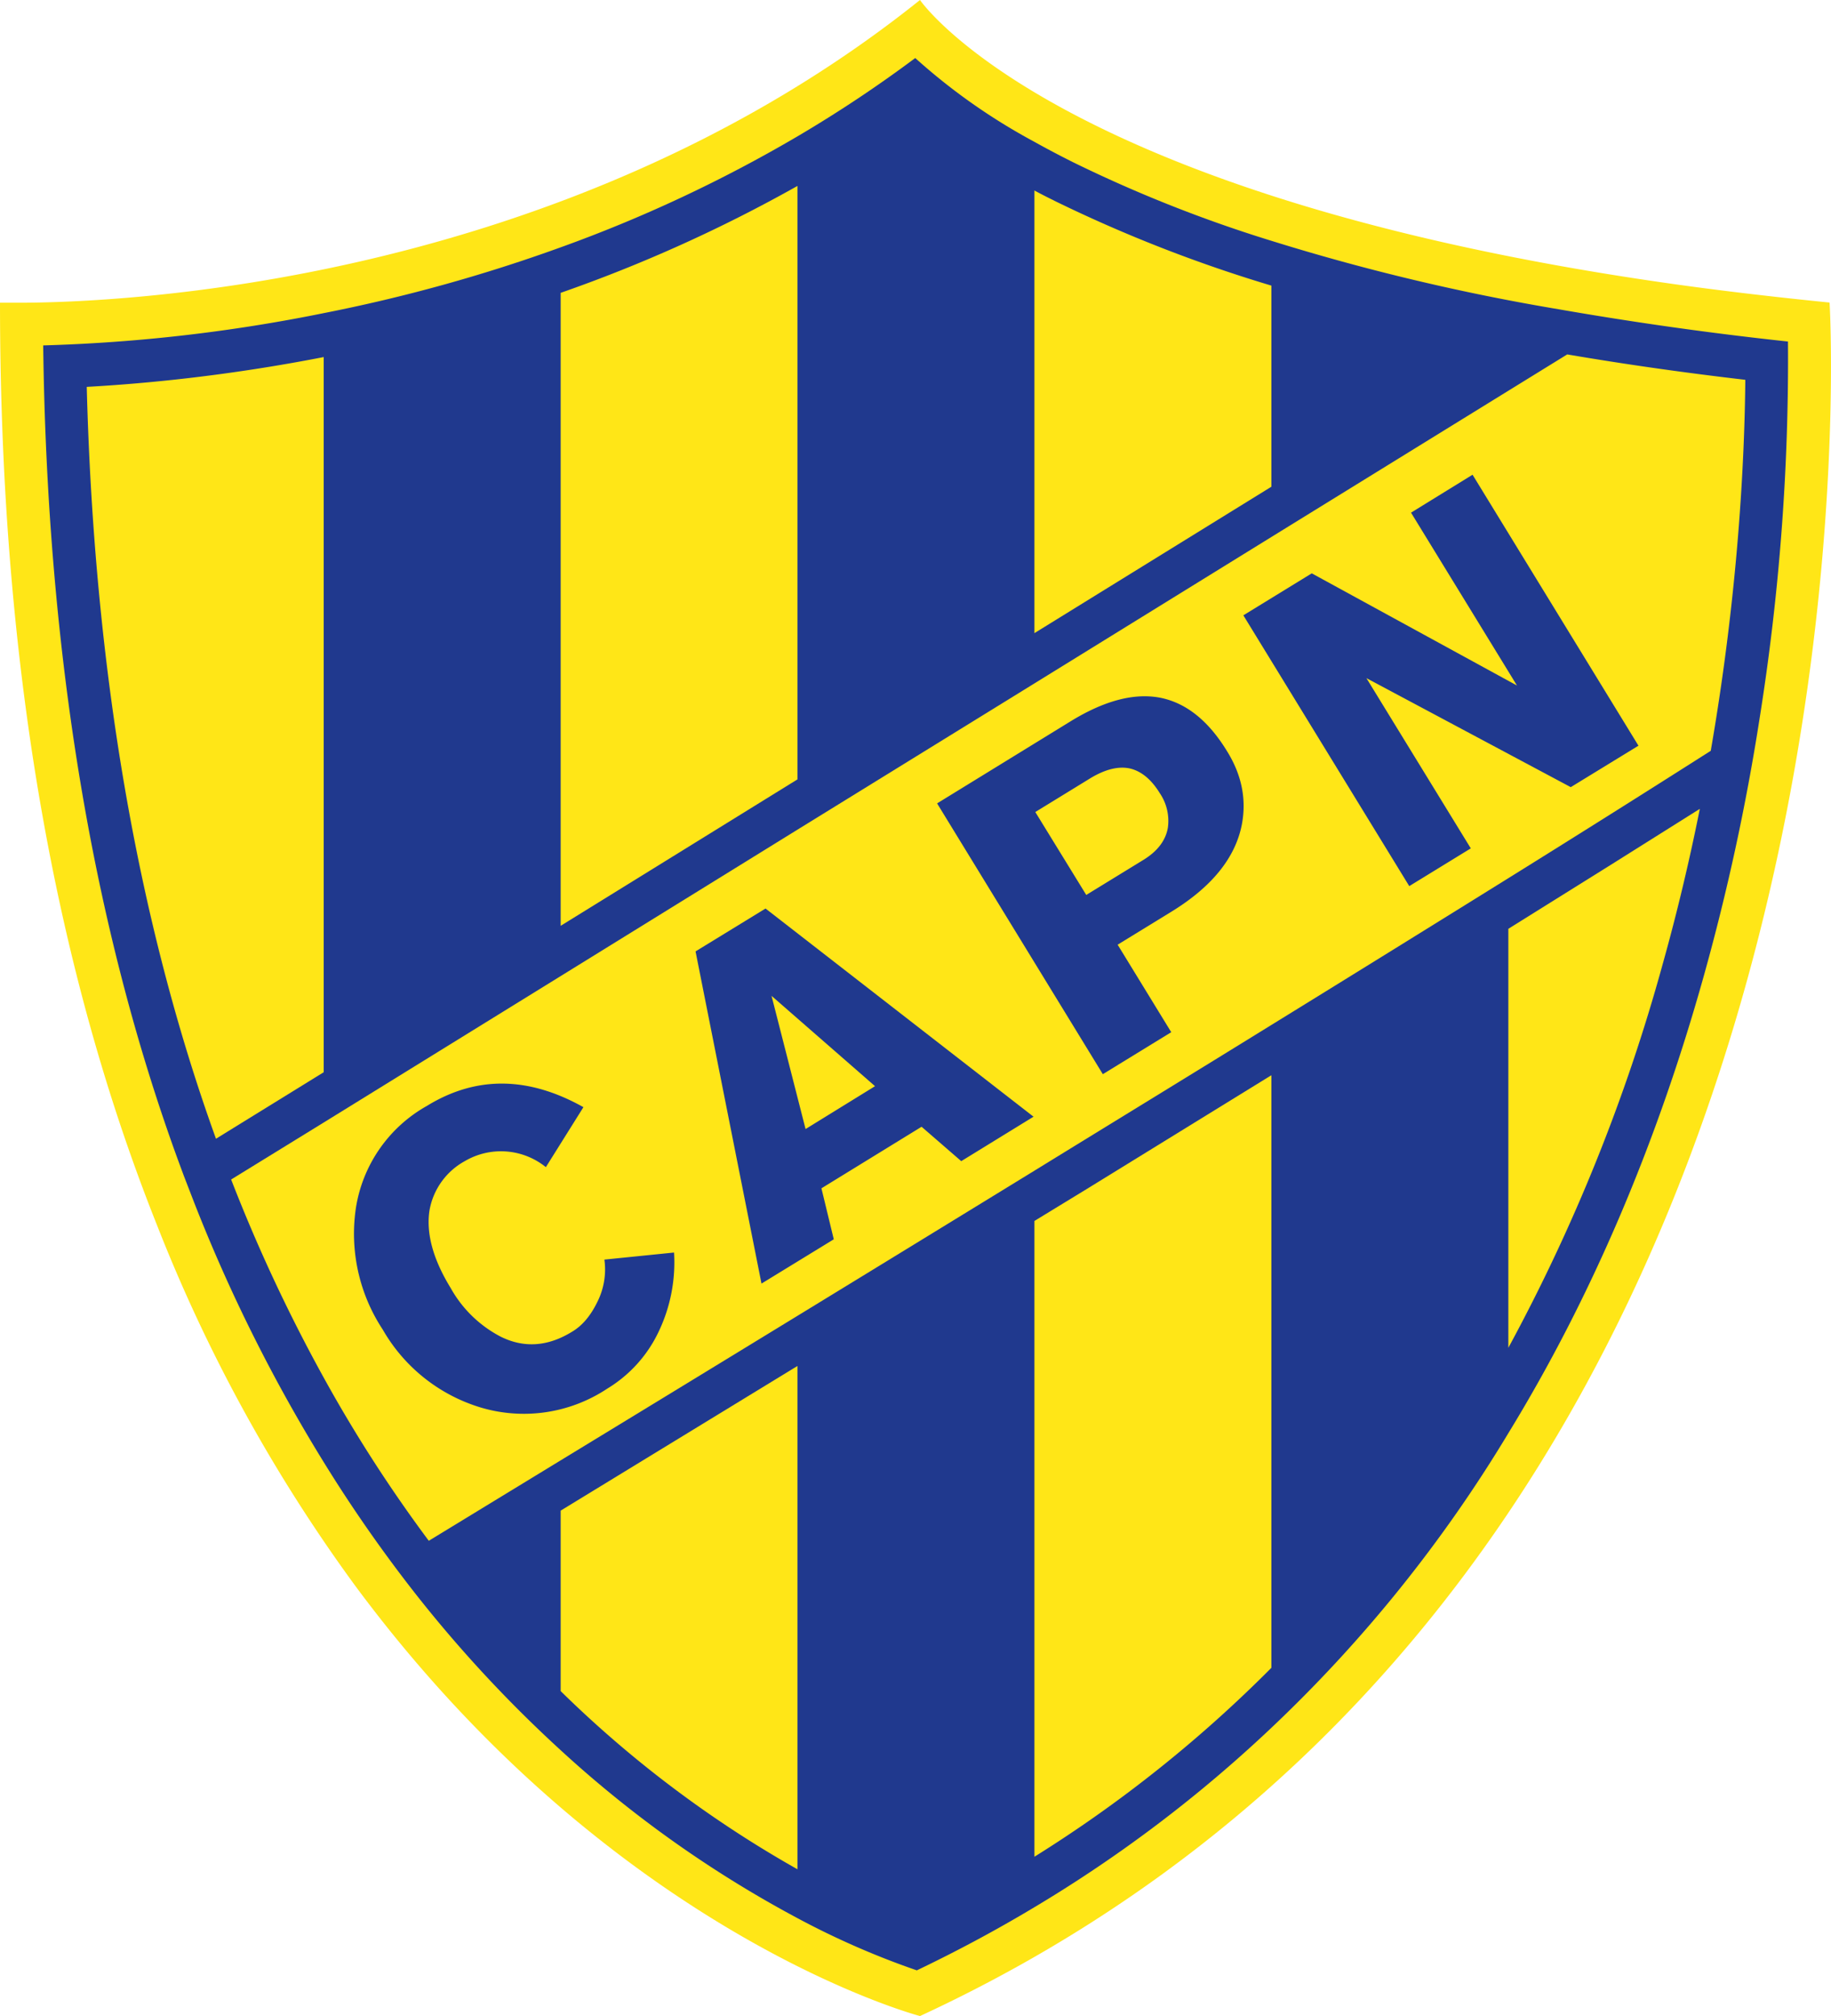
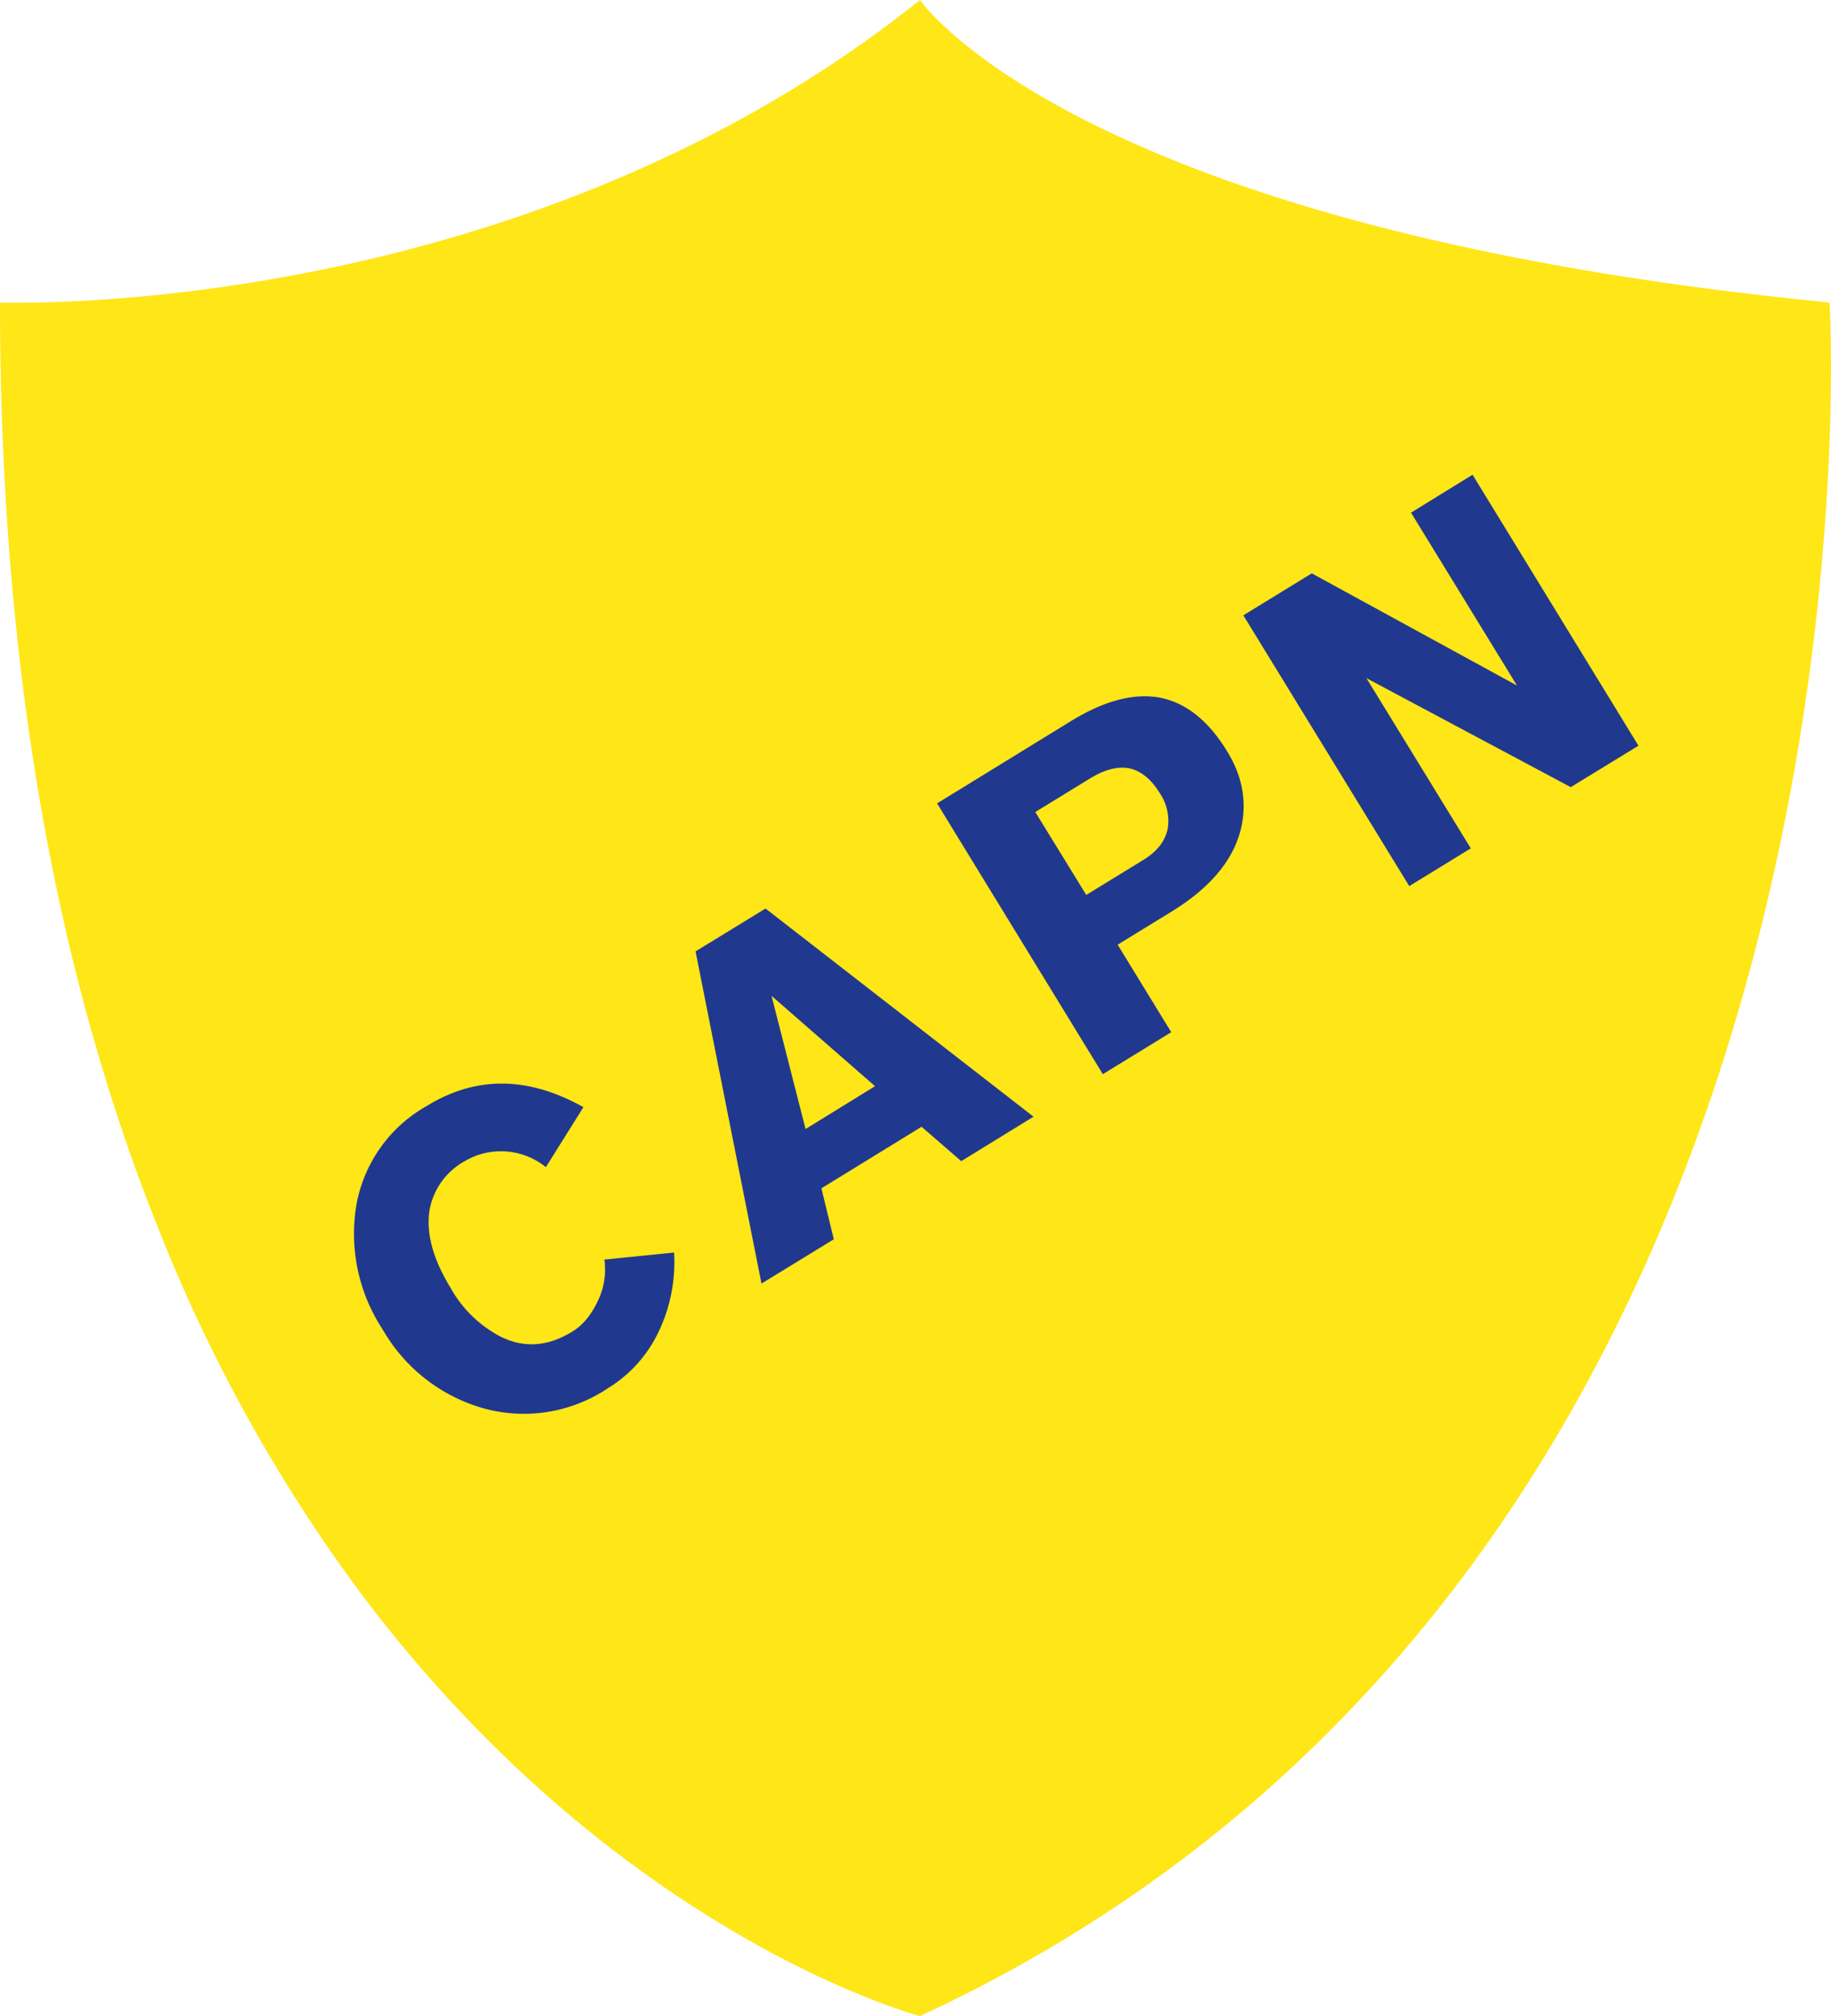
<svg xmlns="http://www.w3.org/2000/svg" width="138.47" height="152.39" viewBox="0 0 103.85 114.29">
  <defs>
    <clipPath id="a">
      <path d="M0 0h103.85v114.29H0Zm0 0" />
    </clipPath>
  </defs>
  <g clip-path="url(#a)">
    <path d="M103.77 17.15c-3-.3-5.82-.63-8.5-1C59.8 11.22 52.18 0 52.18 0 31.88 16.25 6.51 17.16 1.06 17.16H0c0 21.9 3.6 39 8.91 52.3a90.5 90.5 0 0 0 11.23 20.42c14.7 19.85 32.04 24.4 32.04 24.4 36.06-16.68 47.07-52.17 50.34-75.32 1.8-12.78 1.25-21.8 1.25-21.8" style="stroke:none;fill-rule:nonzero;fill:#ffe617;fill-opacity:1" />
  </g>
-   <path d="M97.03 42.56a1322 1322 0 0 1-11.48 7.22c-4.1 2.55-8.67 5.38-13.44 8.32-4.37 2.7-8.92 5.48-13.44 8.26A9572.44 9572.44 0 0 1 31.8 82.78l-7.48 4.56a80.54 80.54 0 0 1-5.96-9.25 92.2 92.2 0 0 1-5.25-11.23l5.25-3.23 13.44-8.3 13.43-8.3 13.44-8.29 13.44-8.3 13.44-8.29 3.34-2.06c3.22.55 6.58 1.03 10.1 1.44-.04 4.48-.4 12.04-1.96 21.03M94.29 54.7a102.6 102.6 0 0 1-8.74 21.7V52.65l5.8-3.62 5.06-3.18c-.57 2.85-1.27 5.82-2.12 8.85m-35.62 50.56V69.21l2.95-1.8 10.49-6.46v33.59a74.64 74.64 0 0 1-13.44 10.71M31.8 95.87V85.63l13.43-8.2v28.53a64.2 64.2 0 0 1-13.43-10.1M4.92 21.93c3.26-.18 7.96-.62 13.44-1.69v40.54l-6.11 3.77C7.79 52.2 5.33 37.87 4.92 21.92m40.31-11.38v33.64l-13.43 8.3V16.6a83.58 83.58 0 0 0 13.43-6.06m14.53.82a80.6 80.6 0 0 0 12.35 4.83v11.4l-13.44 8.3V10.8c.36.19.72.38 1.1.56m41.64 8a200.33 200.33 0 0 1-13.01-1.83 123.16 123.16 0 0 1-16.29-3.88 77.14 77.14 0 0 1-11.26-4.46c-.78-.39-1.5-.77-2.18-1.15a34.42 34.42 0 0 1-6.76-4.75 73.33 73.33 0 0 1-6.68 4.44 80.07 80.07 0 0 1-13.43 6.29 91.3 91.3 0 0 1-13.44 3.73 93.4 93.4 0 0 1-15.91 1.83c.22 17.4 2.8 32.94 7.68 46.27l.3.81.58 1.5a91.46 91.46 0 0 0 7.35 14.72 81 81 0 0 0 5.36 7.66 74.07 74.07 0 0 0 8.08 8.67 65.32 65.32 0 0 0 13.43 9.52 46.13 46.13 0 0 0 6.77 2.96c2.3-1.1 4.52-2.29 6.67-3.58a76.9 76.9 0 0 0 13.44-10.17 78.98 78.98 0 0 0 13.44-16.7c4.68-7.64 8.4-16.33 11.08-25.9a126.15 126.15 0 0 0 3.16-14.55 129.27 129.27 0 0 0 1.62-21.44" style="stroke:none;fill-rule:nonzero;fill:#20398e;fill-opacity:1" />
  <path d="m33.09 62.76-2.13 3.4a4.05 4.05 0 0 0-4.6-.34 3.97 3.97 0 0 0-2 2.79c-.2 1.3.2 2.77 1.2 4.4a6.89 6.89 0 0 0 2.84 2.76c1.33.66 2.69.56 4.06-.29.57-.34 1.04-.9 1.42-1.68a4.1 4.1 0 0 0 .4-2.4l3.95-.4a9.1 9.1 0 0 1-.87 4.48 7.53 7.53 0 0 1-2.91 3.23 8.56 8.56 0 0 1-7.2 1.07 9.6 9.6 0 0 1-5.54-4.41 9.87 9.87 0 0 1-1.53-6.86 8.06 8.06 0 0 1 4.03-5.82c2.78-1.71 5.74-1.69 8.88.07M45.69 64l3.94-2.43-5.87-5.12Zm-2.5 8.76-3.74-18.83 3.97-2.43 15.2 11.8-4.1 2.52-2.25-1.95-5.68 3.49.7 2.89M58.72 46.03l2.89 4.7 3.23-1.98c.82-.5 1.28-1.12 1.4-1.84a2.8 2.8 0 0 0-.46-1.95c-.48-.78-1.05-1.25-1.7-1.4-.65-.14-1.4.05-2.23.55Zm3.83 14.86-9.4-15.35 7.6-4.67c1.9-1.16 3.58-1.6 5.05-1.32 1.47.29 2.74 1.3 3.8 3.04.83 1.34 1.1 2.71.84 4.12-.36 1.9-1.7 3.57-4.05 5l-3 1.84 3.04 4.96M79.93 50.23l-9.41-15.35 3.88-2.38 11.64 6.36-6.01-9.8 3.49-2.15 9.41 15.36-3.84 2.35-11.59-6.18 5.92 9.65" style="stroke:none;fill-rule:nonzero;fill:#20398e;fill-opacity:1" />
</svg>